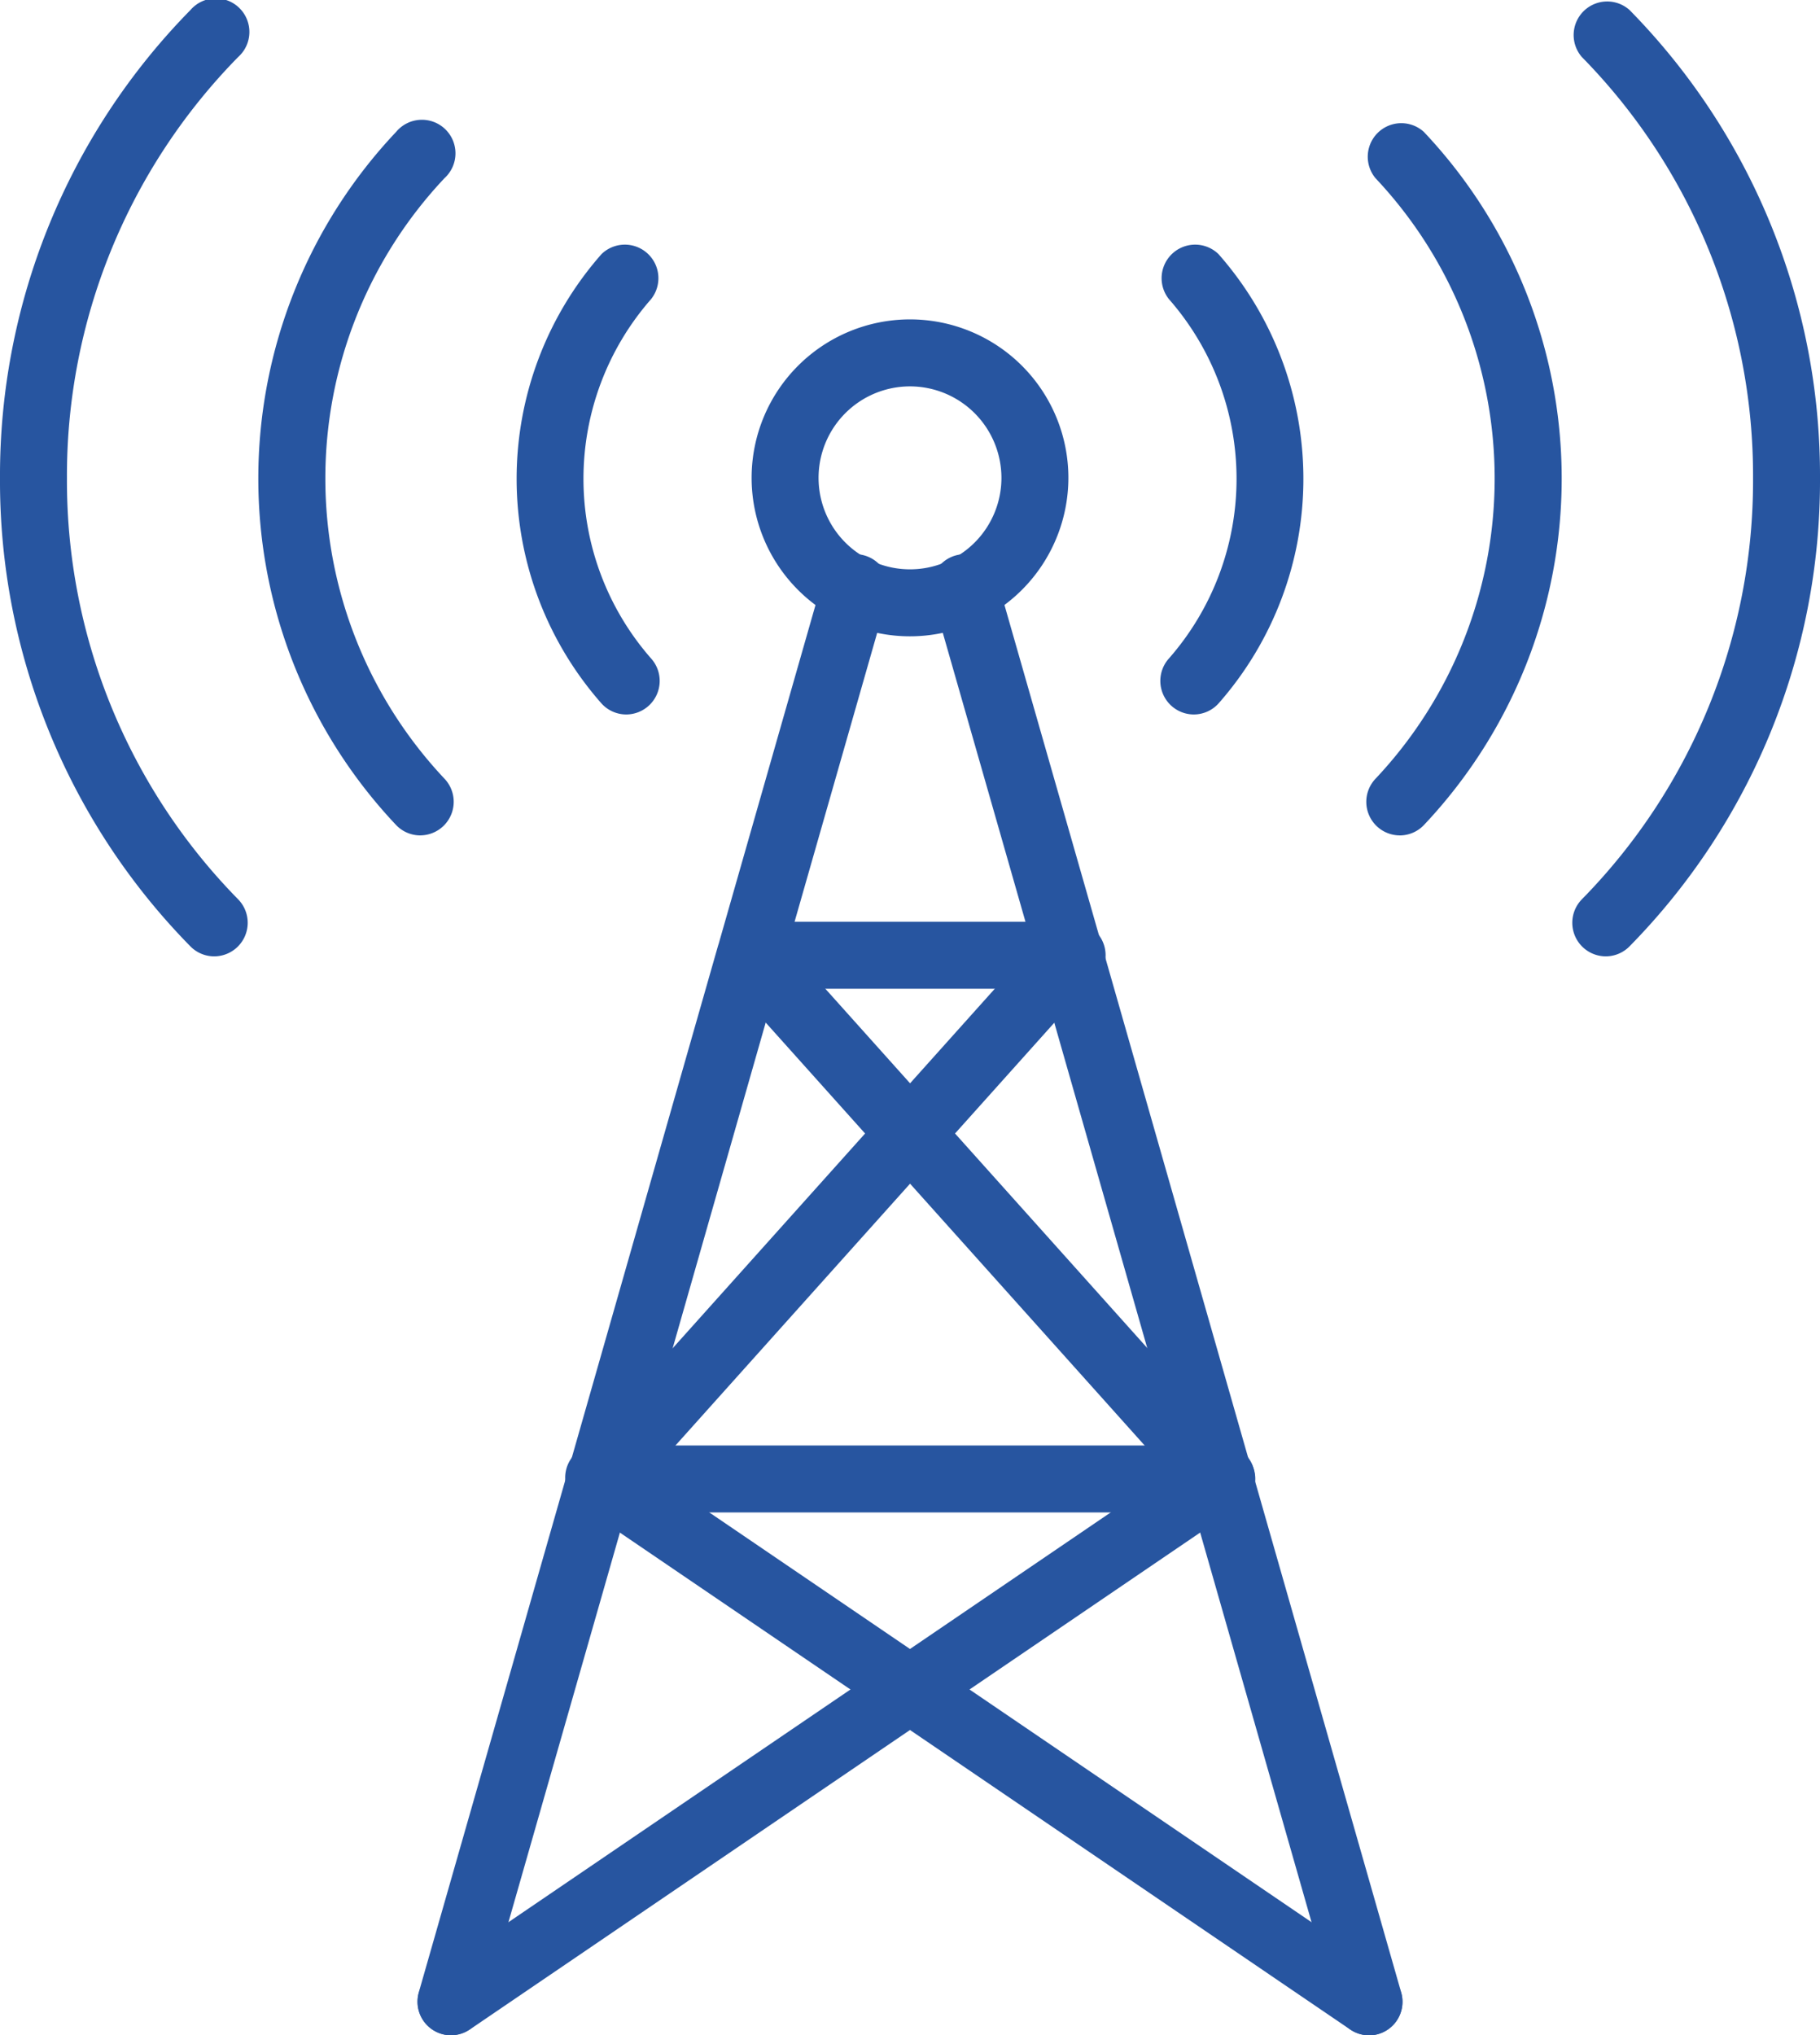
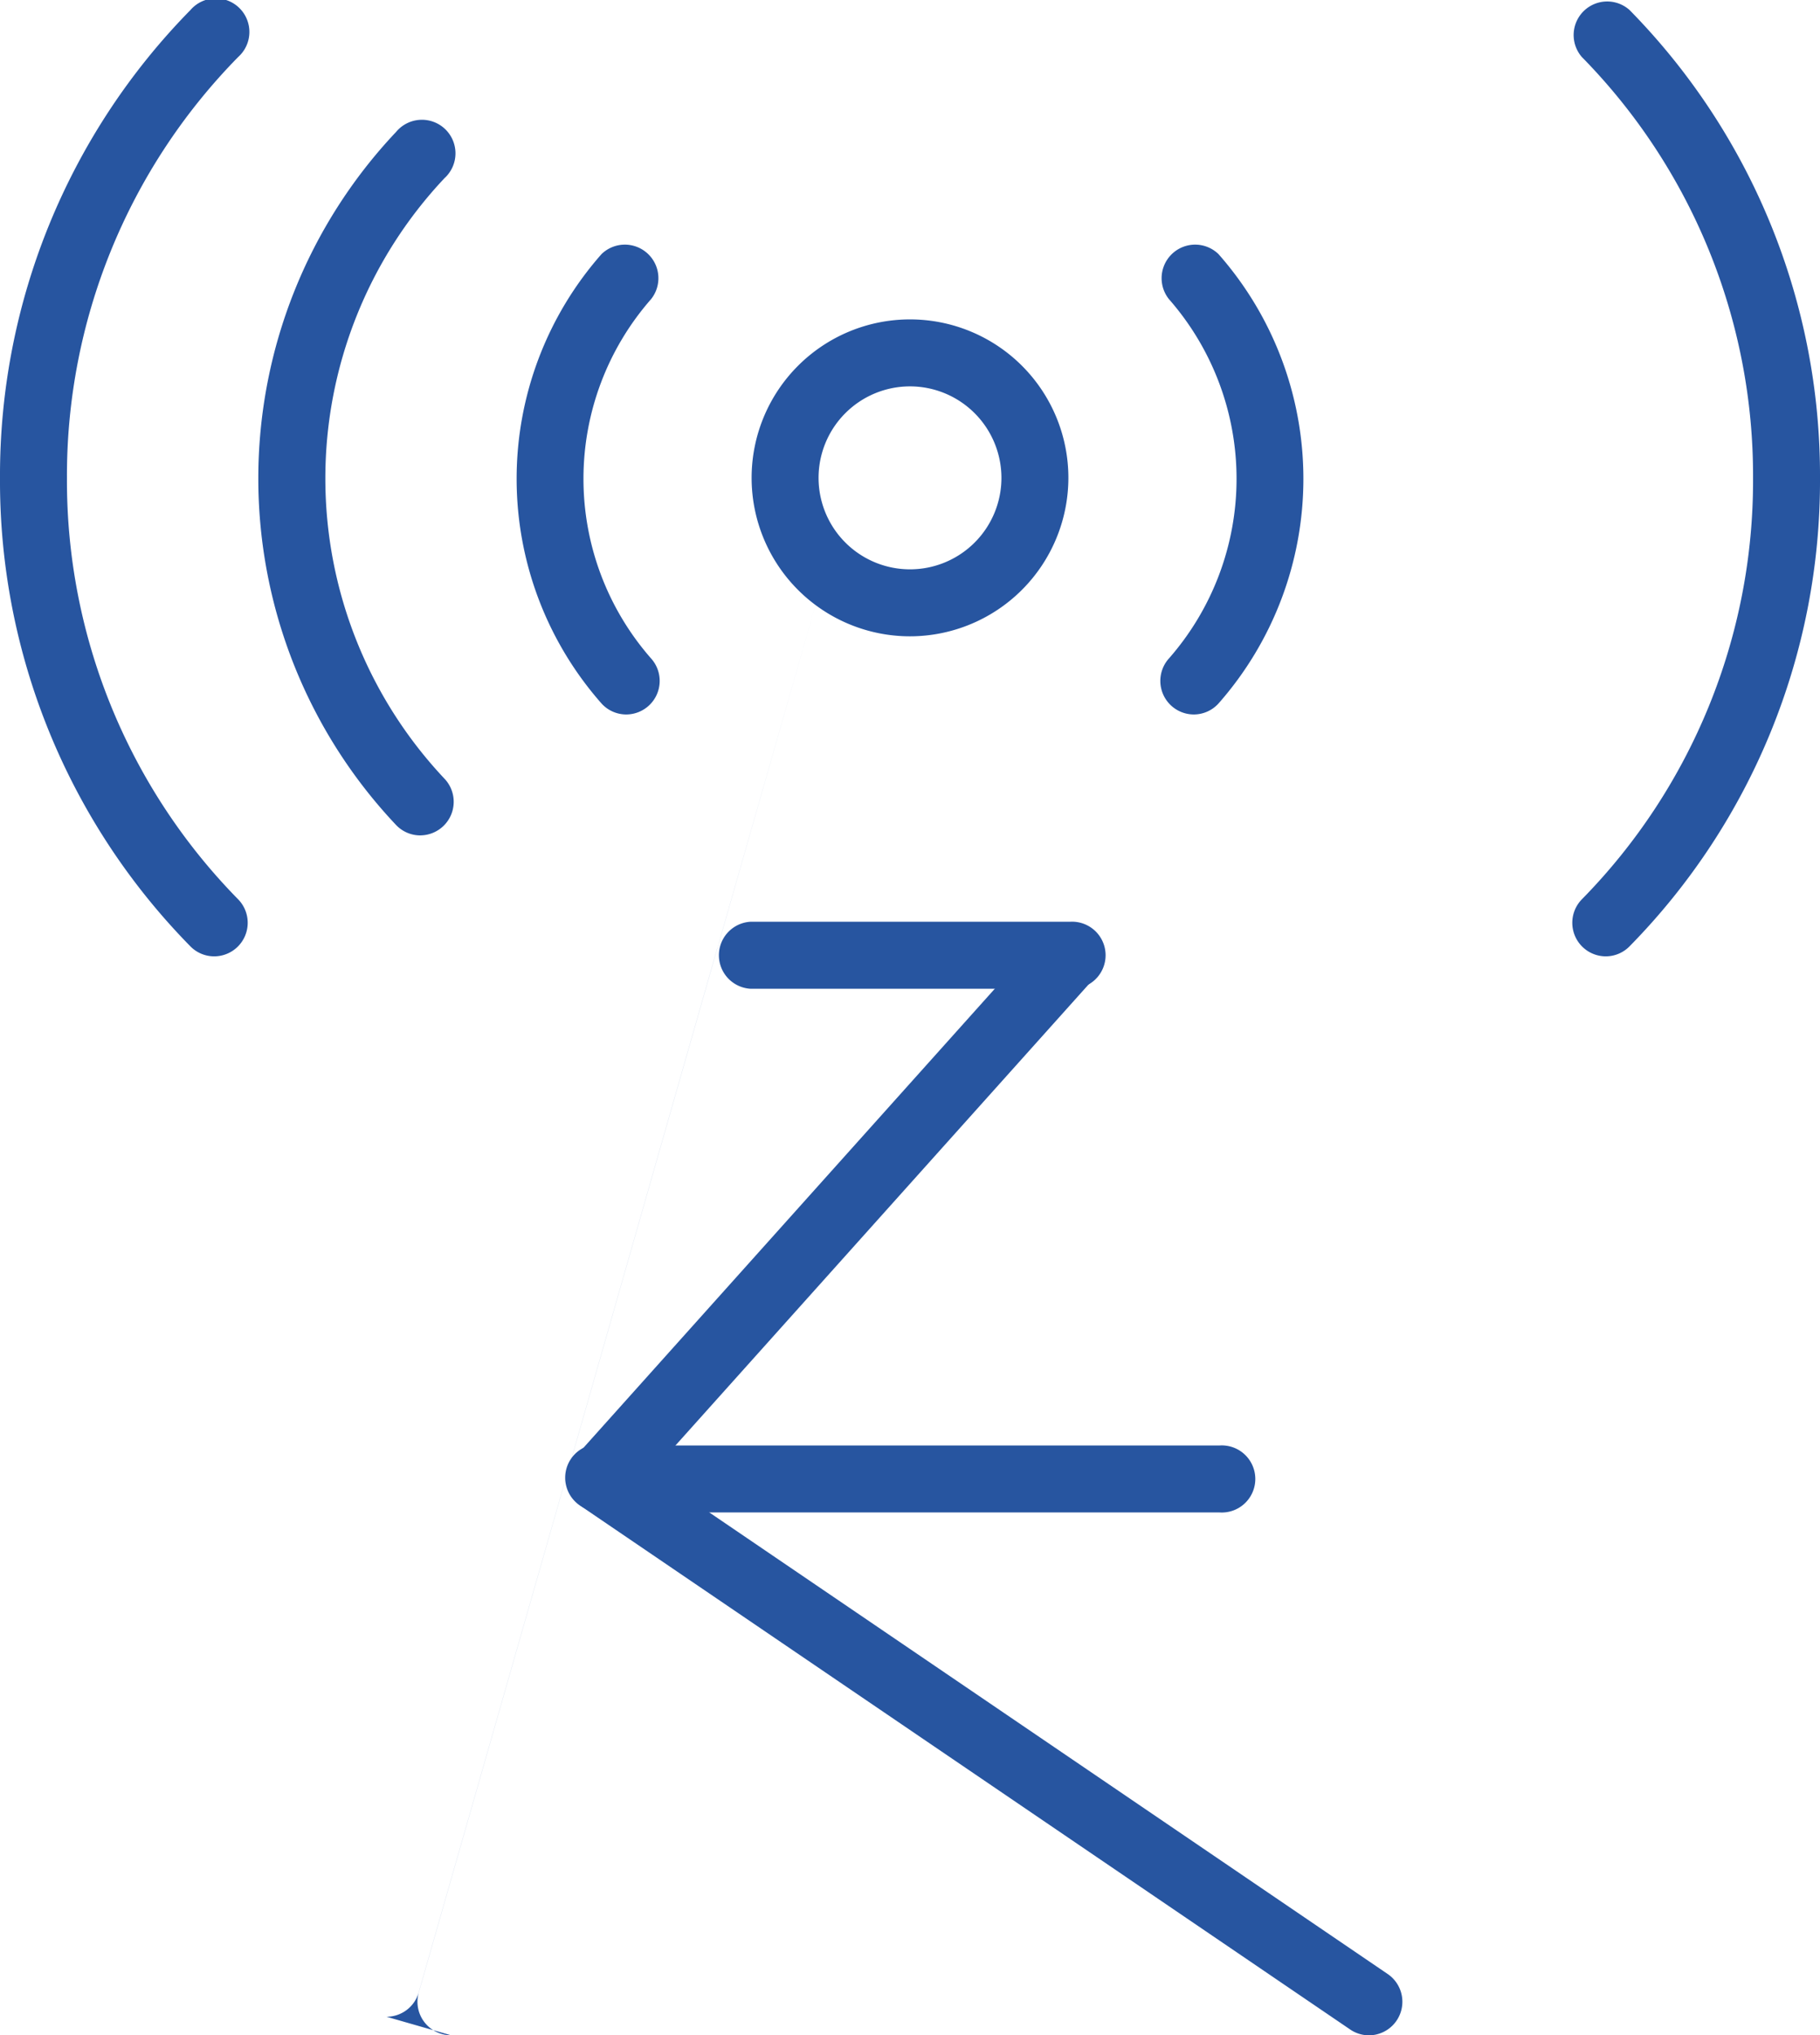
<svg xmlns="http://www.w3.org/2000/svg" width="113.934" height="127.353" viewBox="0 0 113.934 127.353">
  <defs>
    <clipPath id="clip-path">
      <rect id="長方形_2323" data-name="長方形 2323" width="113.934" height="127.353" fill="#2755a0" />
    </clipPath>
  </defs>
  <g id="グループ_282" data-name="グループ 282" transform="translate(0 0)">
    <g id="グループ_271" data-name="グループ 271" transform="translate(0 0)" clip-path="url(#clip-path)">
      <path id="パス_3396" data-name="パス 3396" d="M391.951,182.091a9.915,9.915,0,1,1,9.915-9.915,9.926,9.926,0,0,1-9.915,9.915m0-15.639a5.724,5.724,0,1,0,5.724,5.724,5.73,5.73,0,0,0-5.724-5.724" transform="translate(-334.984 -142.276)" fill="#2755a0" />
      <path id="パス_3397" data-name="パス 3397" d="M13.417,59.837a2.089,2.089,0,0,1-1.5-.627A41.535,41.535,0,0,1,0,29.917,41.535,41.535,0,0,1,11.922.625a2.1,2.1,0,1,1,2.99,2.937A37.368,37.368,0,0,0,4.191,29.917,37.367,37.367,0,0,0,14.912,56.273a2.1,2.1,0,0,1-1.495,3.564" transform="translate(0 0.003)" fill="#2755a0" />
      <path id="パス_3398" data-name="パス 3398" d="M141.437,106.419a2.089,2.089,0,0,1-1.512-.645,31.57,31.57,0,0,1,0-43.377,2.1,2.1,0,1,1,3.024,2.9,27.393,27.393,0,0,0,0,37.573,2.1,2.1,0,0,1-1.512,3.547" transform="translate(-115.125 -54.147)" fill="#2755a0" />
      <path id="パス_3399" data-name="パス 3399" d="M269.456,153a2.09,2.09,0,0,1-1.55-.685,21.255,21.255,0,0,1,0-28.122,2.1,2.1,0,0,1,3.1,2.821,17.044,17.044,0,0,0,0,22.48A2.1,2.1,0,0,1,269.456,153" transform="translate(-230.249 -108.295)" fill="#2755a0" />
      <path id="パス_3400" data-name="パス 3400" d="M801.219,59.837a2.1,2.1,0,0,1-1.495-3.564,37.368,37.368,0,0,0,10.721-26.356A37.368,37.368,0,0,0,799.724,3.561a2.1,2.1,0,0,1,2.99-2.937,41.535,41.535,0,0,1,11.922,29.293A41.535,41.535,0,0,1,802.714,59.21a2.09,2.09,0,0,1-1.495.627" transform="translate(-700.702 0.003)" fill="#2755a0" />
-       <path id="パス_3401" data-name="パス 3401" d="M696.521,106.418a2.1,2.1,0,0,1-1.512-3.547,27.393,27.393,0,0,0,0-37.573,2.1,2.1,0,0,1,3.024-2.9,31.57,31.57,0,0,1,0,43.377,2.09,2.09,0,0,1-1.512.645" transform="translate(-608.899 -54.146)" fill="#2755a0" />
      <path id="パス_3402" data-name="パス 3402" d="M591.823,153a2.1,2.1,0,0,1-1.549-3.506,17.045,17.045,0,0,0,0-22.48,2.1,2.1,0,0,1,3.1-2.821,21.255,21.255,0,0,1,0,28.122,2.091,2.091,0,0,1-1.55.685" transform="translate(-517.096 -108.295)" fill="#2755a0" />
-       <path id="パス_3403" data-name="パス 3403" d="M214.271,375.2a2.1,2.1,0,0,1-2.016-2.673l9.363-32.717c.013-.044.027-.088.042-.131l9.328-32.636q.019-.067.042-.131l6.5-22.732a2.1,2.1,0,1,1,4.03,1.152l-6.522,22.8q-.025.1-.06.193l-9.31,32.574q-.025.1-.06.194l-9.325,32.582a2.1,2.1,0,0,1-2.014,1.519" transform="translate(-186.042 -247.851)" fill="#2755a0" />
-       <path id="パス_3404" data-name="パス 3404" d="M501.017,375.2a2.1,2.1,0,0,1-2.014-1.52l-9.3-32.524a2,2,0,0,1-.07-.2L480.27,308.2q-.013-.047-.025-.095l-6.518-22.767a2.1,2.1,0,1,1,4.029-1.153l6.543,22.854c.009.032.017.064.025.1l9.282,32.475a2.08,2.08,0,0,1,.07.205l9.356,32.717a2.1,2.1,0,0,1-2.016,2.672" transform="translate(-415.311 -247.85)" fill="#2755a0" />
+       <path id="パス_3403" data-name="パス 3403" d="M214.271,375.2a2.1,2.1,0,0,1-2.016-2.673l9.363-32.717c.013-.044.027-.088.042-.131l9.328-32.636q.019-.067.042-.131l6.5-22.732l-6.522,22.8q-.025.1-.06.193l-9.31,32.574q-.025.1-.06.194l-9.325,32.582a2.1,2.1,0,0,1-2.014,1.519" transform="translate(-186.042 -247.851)" fill="#2755a0" />
      <path id="パス_3405" data-name="パス 3405" d="M386.412,472.486h-20a2.1,2.1,0,0,1-.008-4.191h20.011a2.1,2.1,0,1,1,0,4.191" transform="translate(-319.441 -410.619)" fill="#2755a0" />
      <path id="パス_3406" data-name="パス 3406" d="M329.047,738.548H290.294a2.1,2.1,0,0,1-.008-4.191h38.76a2.1,2.1,0,1,1,0,4.191" transform="translate(-252.7 -643.912)" fill="#2755a0" />
-       <path id="パス_3407" data-name="パス 3407" d="M395.788,505.225a2.09,2.09,0,0,1-1.561-.7l-29.378-32.769a2.1,2.1,0,0,1,3.121-2.8l29.378,32.769a2.1,2.1,0,0,1-1.56,3.494" transform="translate(-319.444 -410.592)" fill="#2755a0" />
      <path id="パス_3408" data-name="パス 3408" d="M290.3,505.224a2.1,2.1,0,0,1-1.56-3.494l29.378-32.769a2.1,2.1,0,0,1,3.12,2.8l-29.378,32.769a2.09,2.09,0,0,1-1.561.7" transform="translate(-252.706 -410.592)" fill="#2755a0" />
-       <path id="パス_3409" data-name="パス 3409" d="M214.3,771.236a2.1,2.1,0,0,1-1.18-3.829l48.112-32.72a2.1,2.1,0,1,1,2.357,3.466l-48.112,32.72a2.087,2.087,0,0,1-1.177.363" transform="translate(-186.067 -643.884)" fill="#2755a0" />
      <path id="パス_3410" data-name="パス 3410" d="M338.406,771.237a2.086,2.086,0,0,1-1.176-.363l-48.112-32.72a2.1,2.1,0,1,1,2.357-3.466l48.112,32.72a2.1,2.1,0,0,1-1.18,3.829" transform="translate(-252.705 -643.884)" fill="#2755a0" />
    </g>
  </g>
</svg>